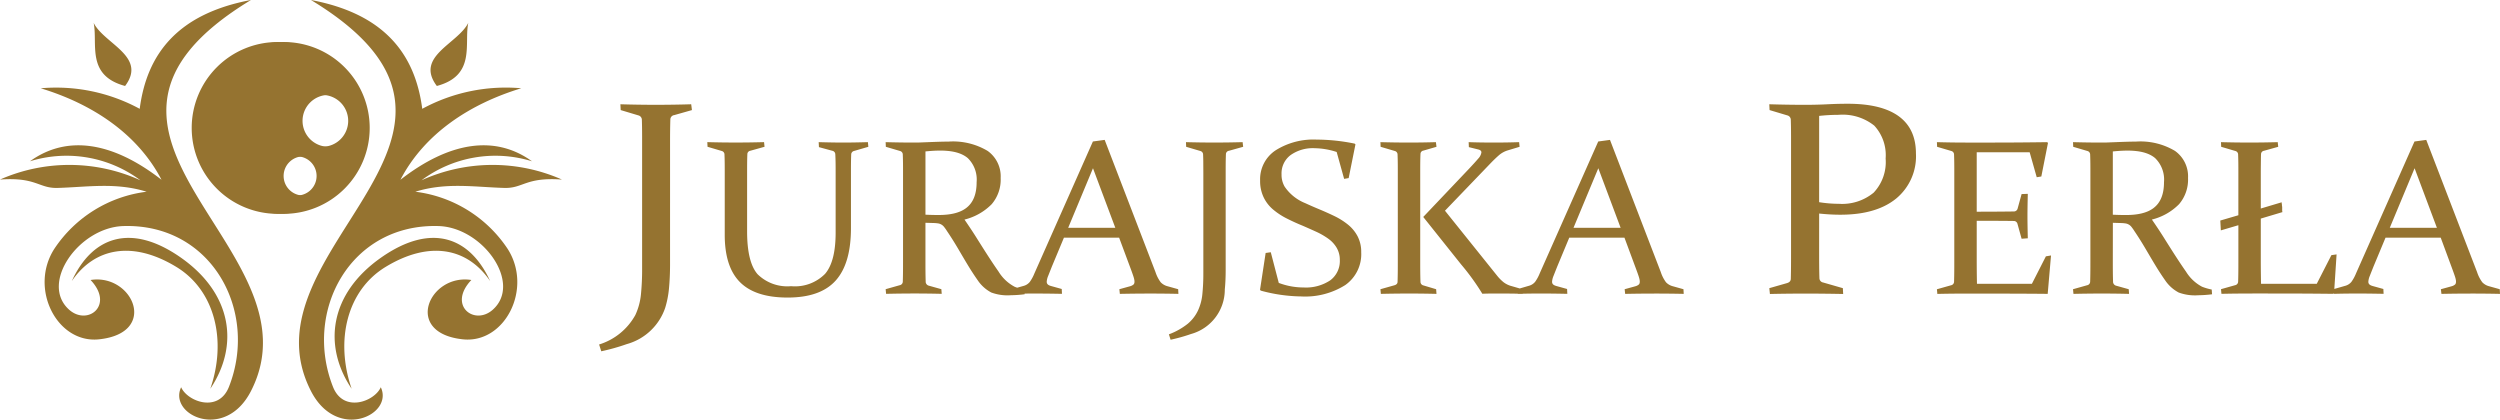
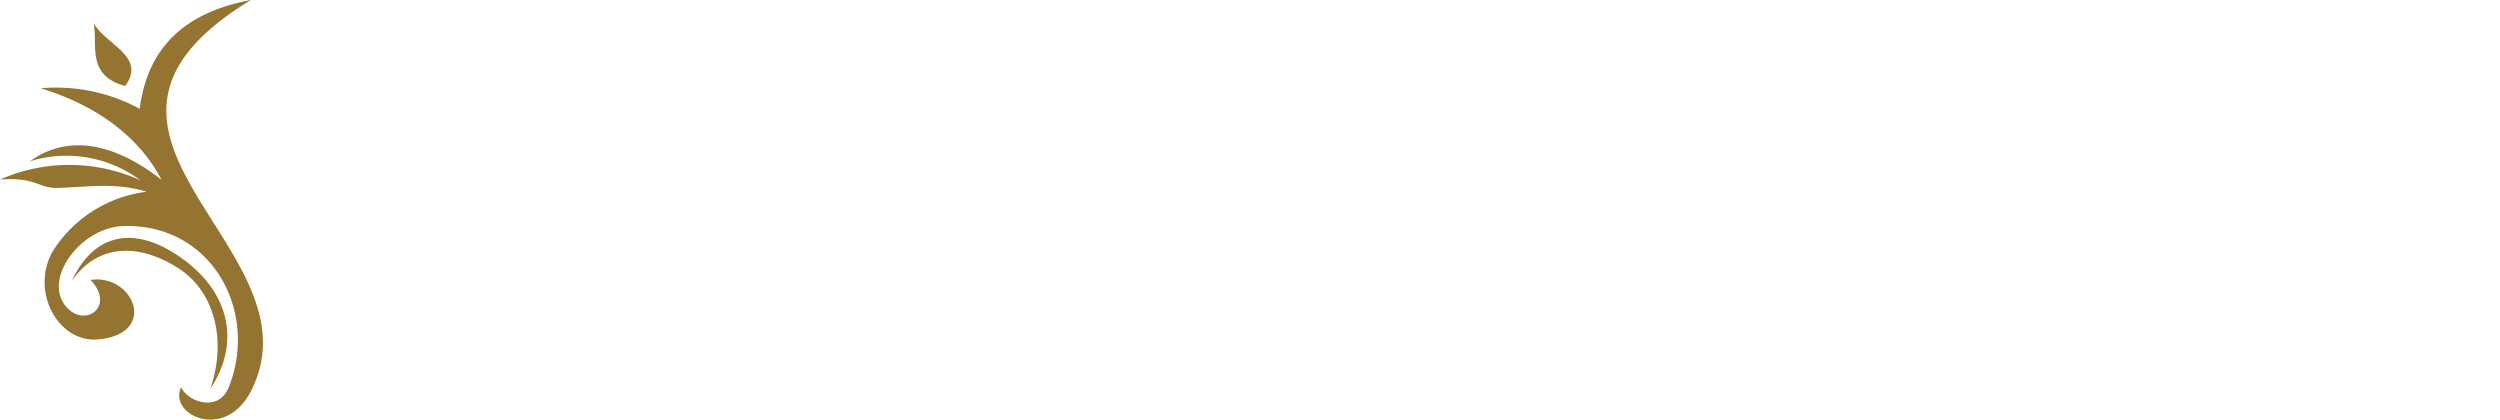
<svg xmlns="http://www.w3.org/2000/svg" width="286" height="48" viewBox="0 0 286 48">
  <g id="Group_749" data-name="Group 749" transform="translate(-541.723 -261.182)">
-     <path id="Path_3" data-name="Path 3" d="M209.027,76.417l5.816,15.13a4.073,4.073,0,0,0,.592,1.156,1.632,1.632,0,0,0,.771.453l1.229.343.028.533c-2.236-.051-4.468-.043-6.7,0L210.7,93.5l1.245-.343a1,1,0,0,0,.374-.195c.224-.211.053-.734-.028-.977-.09-.268-.218-.622-.385-1.071L210.681,87.6h-6.313l-1.375,3.3c-.184.464-.33.829-.435,1.1a2.009,2.009,0,0,0-.157.644c0,.309.237.415.5.491l1.218.338.028.555c-1.894-.041-3.777-.051-5.67,0l-.009-.074-.069.074c-2.256-.027-4.352-.037-6.267-.037-2.179,0-4.359-.014-6.537.037l-.051-.533,1.609-.454a.421.421,0,0,0,.352-.385c.028-.82.028-1.645.028-2.466V86.177l-2.006.591-.062-1.125,2.067-.607V80.164c0-.683,0-1.372-.028-2.054a.417.417,0,0,0-.313-.423l-1.625-.48-.023-.532c2.167.061,4.326.061,6.492,0l.056.532-1.625.454a.4.4,0,0,0-.341.385c-.011.291-.016.708-.022,1.263s-.006.818-.006.8v4.16l2.389-.714a1.16,1.16,0,0,0,.03.258,1,1,0,0,0,.028.261v.376a.842.842,0,0,0,.031.228l-2.478.741v4.752c0,.913.012,1.815.028,2.708H196.5l1.676-3.278.592-.085-.259,3.952,1.225-.352a1.367,1.367,0,0,0,.731-.459,4.55,4.55,0,0,0,.526-.966L207.681,76.6Zm-4.173,10.057h5.391l-2.553-6.815Zm-31.685,3.721c0,.8,0,1.611.027,2.413a.474.474,0,0,0,.341.486l1.452.406.04.533c-2.117-.054-4.245-.05-6.363,0l-.05-.533,1.609-.454a.423.423,0,0,0,.352-.385c.027-.82.027-1.645.027-2.466V80.164c0-.683,0-1.371-.027-2.054a.418.418,0,0,0-.314-.423l-1.625-.48-.022-.532q1.684.048,3.285.047c.206,0,.475,0,.8-.015s.715-.026,1.179-.047c.638-.022,1.283-.048,1.922-.048a7.7,7.7,0,0,1,4.481,1.066,3.569,3.569,0,0,1,1.491,3.1,4.319,4.319,0,0,1-1.023,2.989,6.561,6.561,0,0,1-3.112,1.762c.548.792,1.056,1.558,1.514,2.3.777,1.23,1.549,2.462,2.386,3.653a4.781,4.781,0,0,0,1.838,1.732,6.412,6.412,0,0,0,1.106.322l.039.543a13.823,13.823,0,0,1-1.581.111,5.347,5.347,0,0,1-2.234-.312,4.273,4.273,0,0,1-1.559-1.409c-.341-.486-.7-1.029-1.073-1.642s-.754-1.262-1.157-1.948-.827-1.362-1.273-2.022a5.637,5.637,0,0,0-.33-.47,1.068,1.068,0,0,0-.681-.412,4.438,4.438,0,0,0-.559-.047l-.9-.026Zm0-5.22c.536.026,1.027.037,1.48.037,2.651,0,4.375-.881,4.375-3.759a3.426,3.426,0,0,0-1.006-2.744c-1.2-1.031-3.311-.921-4.848-.771Zm-16.877-8.252h3.179q2.932,0,6.2-.047l.078.1-.759,3.827-.526.085-.809-2.856H157.6v6.8q2.115,0,4.229-.027a.44.44,0,0,0,.447-.322l.458-1.668.709-.026c-.028,1.157-.039,2.011-.039,2.56s.011,1.378.039,2.524l-.709.052-.47-1.694a.432.432,0,0,0-.407-.338c-1.42-.02-2.838-.021-4.257-.021v4.5q0,1.369.028,2.708h6.284l1.6-3.141.587-.1-.38,4.392C162.591,94,159.467,94,156.342,94c-1.056,0-2.134.01-3.246.037l-.05-.533,1.609-.454a.422.422,0,0,0,.352-.385c.027-.82.027-1.644.027-2.466V80.164c0-.684,0-1.371-.027-2.054a.419.419,0,0,0-.313-.423l-1.626-.48-.022-.532Q154.73,76.723,156.292,76.722Zm-16.72,6.82a14.292,14.292,0,0,0,2.256.185,5.641,5.641,0,0,0,3.983-1.277,5.105,5.105,0,0,0,1.369-3.907,4.975,4.975,0,0,0-1.3-3.758,5.793,5.793,0,0,0-4.1-1.236,20.7,20.7,0,0,0-2.206.122Zm0,5.707c0,1,0,2,.033,3a.508.508,0,0,0,.425.48l2.256.649.034.666c-2.8-.056-5.583-.064-8.379,0l-.068-.666,2.011-.575c.285-.08.435-.237.447-.476.028-1.024.028-2.053.028-3.077V76.707c0-.857,0-1.716-.028-2.571a.526.526,0,0,0-.4-.523l-2.029-.607-.033-.666q2.111.064,4.106.064c.9,0,1.76-.021,2.6-.064s1.593-.058,2.285-.058c3.878,0,7.787,1.1,7.787,5.691a6.269,6.269,0,0,1-2.273,5.163c-2.393,1.936-5.864,2.011-8.8,1.706ZM115.645,76.417l5.815,15.13a4.075,4.075,0,0,0,.592,1.156,1.632,1.632,0,0,0,.771.453l1.229.343.028.533c-2.236-.051-4.468-.043-6.7,0l-.056-.533,1.245-.343a1,1,0,0,0,.374-.195c.224-.211.053-.734-.028-.977-.089-.268-.217-.622-.386-1.071L117.3,87.6h-6.314l-1.374,3.3c-.184.464-.33.829-.436,1.1a2.028,2.028,0,0,0-.156.644c0,.309.236.415.5.491l1.217.338.028.555c-1.707-.037-3.41-.051-5.118-.014v.014h-.553l0-.016c-.632-.014-1.377-.02-2.238-.02-.6,0-1.211,0-1.815.026a26.6,26.6,0,0,0-2.424-3.352l-4.335-5.432,5.279-5.559c.408-.438.743-.8.995-1.1a1.325,1.325,0,0,0,.38-.728q0-.246-.352-.333L99.5,77.245l-.022-.57c.86.032,1.827.047,2.894.047,1.023,0,1.978-.015,2.877-.047l.056.532-1.324.4a2.777,2.777,0,0,0-1.039.564q-.444.389-.939.9l-5.235,5.447,5.956,7.423a4.914,4.914,0,0,0,.748.76,2.626,2.626,0,0,0,.956.453l.894.259,1.027-.3a1.378,1.378,0,0,0,.732-.459,4.6,4.6,0,0,0,.525-.966L114.3,76.6Zm-4.174,10.057h5.391l-2.553-6.815ZM93.936,80.112V90.194c0,.817,0,1.639.028,2.455a.428.428,0,0,0,.341.417l1.452.433.04.533c-2.117-.053-4.245-.05-6.363,0l-.05-.533,1.609-.454c.229-.068.345-.195.351-.385.029-.82.028-1.645.028-2.466V80.164c0-.683,0-1.372-.028-2.054a.419.419,0,0,0-.313-.423l-1.626-.48-.021-.532c2.116.059,4.23.065,6.346,0l.068.532-1.491.433a.394.394,0,0,0-.341.38C93.937,78.715,93.936,79.417,93.936,80.112ZM84.378,77.8a8.441,8.441,0,0,0-2.525-.432,4.387,4.387,0,0,0-2.754.792,2.616,2.616,0,0,0-1.027,2.2,2.69,2.69,0,0,0,.357,1.409,5.167,5.167,0,0,0,2.352,1.884c.514.237,1.046.47,1.6.7.6.248,1.184.512,1.754.786a8.088,8.088,0,0,1,1.537.971,4.3,4.3,0,0,1,1.1,1.336,3.852,3.852,0,0,1,.414,1.821,4.324,4.324,0,0,1-1.827,3.758,8.608,8.608,0,0,1-5.061,1.3,18.256,18.256,0,0,1-4.609-.665l-.078-.1.642-4.207.587-.085.915,3.51A8.021,8.021,0,0,0,80.6,93.3a5.007,5.007,0,0,0,3.043-.818,2.74,2.74,0,0,0,1.095-2.329,2.7,2.7,0,0,0-.357-1.388,3.429,3.429,0,0,0-.949-1.035,8.345,8.345,0,0,0-1.352-.786c-.508-.232-1.034-.464-1.57-.7-.615-.248-1.207-.518-1.783-.808a7.978,7.978,0,0,1-1.565-1.008,4.2,4.2,0,0,1-1.122-1.409,4.273,4.273,0,0,1-.419-1.948,3.96,3.96,0,0,1,1.776-3.463,8.118,8.118,0,0,1,4.7-1.225,21.779,21.779,0,0,1,4.335.46l.095.084-.777,3.859-.519.09ZM67.138,76.675c2.162.061,4.318.061,6.48,0l.062.532-1.621.454a.406.406,0,0,0-.351.385c-.027.688-.028,1.378-.028,2.065V91.323c0,.808-.034,1.542-.1,2.207a5.273,5.273,0,0,1-3.866,5.094,19.29,19.29,0,0,1-2.335.654l-.195-.617a7.862,7.862,0,0,0,2.145-1.2A4.462,4.462,0,0,0,68.5,95.964a5.748,5.748,0,0,0,.513-1.9,23.3,23.3,0,0,0,.112-2.375V80.164c0-.423-.006-.8-.006-1.14s-.011-.644-.022-.914a.418.418,0,0,0-.313-.423l-1.625-.48Zm-9.3-.259,5.815,15.13a4.074,4.074,0,0,0,.592,1.156,1.632,1.632,0,0,0,.771.453l1.229.343.028.533c-2.236-.051-4.468-.043-6.7,0l-.055-.533,1.245-.343a1.018,1.018,0,0,0,.375-.195c.224-.211.052-.733-.029-.977-.089-.268-.217-.622-.386-1.071L59.49,87.6H53.178L51.8,90.9c-.184.464-.329.829-.436,1.1a2.028,2.028,0,0,0-.156.644c0,.309.237.415.5.491l1.217.338.028.555C51.53,94,50.105,93.984,48.681,94l0,.076a13.809,13.809,0,0,1-1.58.111,5.351,5.351,0,0,1-2.235-.312,4.281,4.281,0,0,1-1.559-1.409c-.341-.486-.7-1.029-1.073-1.642s-.753-1.262-1.156-1.948-.828-1.362-1.274-2.022a5.415,5.415,0,0,0-.33-.47,1.068,1.068,0,0,0-.681-.412,4.422,4.422,0,0,0-.559-.047l-.9-.026v4.291c0,.8,0,1.612.027,2.413a.473.473,0,0,0,.341.486l1.453.406.04.533c-2.117-.054-4.246-.05-6.364,0l-.05-.533,1.609-.454a.421.421,0,0,0,.352-.385c.028-.82.028-1.645.028-2.466V80.164c0-.683,0-1.371-.028-2.054a.419.419,0,0,0-.313-.423l-1.626-.48-.022-.532q1.684.048,3.286.047c.206,0,.475,0,.8-.015s.715-.026,1.179-.047c.638-.022,1.283-.048,1.922-.048a7.7,7.7,0,0,1,4.48,1.066,3.569,3.569,0,0,1,1.491,3.1,4.323,4.323,0,0,1-1.022,2.989A6.566,6.566,0,0,1,41.8,85.533c.547.792,1.055,1.558,1.514,2.3.778,1.23,1.55,2.462,2.386,3.653a4.78,4.78,0,0,0,1.838,1.732c.095.04.193.075.293.108l.707-.2a1.37,1.37,0,0,0,.732-.459,4.6,4.6,0,0,0,.525-.966L56.49,76.6ZM53.663,86.473h5.391L56.5,79.658Zm-16.328-1.5c.535.026,1.027.037,1.48.037,2.65,0,4.374-.88,4.374-3.759a3.426,3.426,0,0,0-1.005-2.744c-1.2-1.032-3.311-.921-4.848-.771Zm-24.956-8.3c2.167.061,4.326.061,6.492,0l.055.532-1.625.454a.4.4,0,0,0-.341.385c-.027.686-.028,1.378-.028,2.065v6.767q0,3.539,1.2,4.909a4.847,4.847,0,0,0,3.833,1.367,4.828,4.828,0,0,0,3.889-1.414q1.207-1.409,1.206-4.714V80.112c0-.689,0-1.377-.039-2.065a.418.418,0,0,0-.341-.385l-1.531-.417-.028-.57q1.667.048,2.854.047c.76,0,1.687-.015,2.776-.047l.051.532-1.649.48a.419.419,0,0,0-.313.423c-.029.683-.028,1.371-.028,2.054V86.51c0,2.708-.582,4.7-1.749,6s-3,1.943-5.5,1.943q-3.678,0-5.436-1.753t-1.754-5.438v-7.1c0-.683,0-1.372-.029-2.054a.417.417,0,0,0-.312-.423l-1.626-.48ZM2.436,72.341c2.7.082,5.4.083,8.1,0l.084.666-2.028.575a.506.506,0,0,0-.441.48c-.027.863-.034,1.718-.034,2.581V90.654c0,1.013-.044,1.931-.123,2.761a10.894,10.894,0,0,1-.436,2.222,6.461,6.461,0,0,1-4.4,4.144,23.553,23.553,0,0,1-2.91.819L0,99.823a7.138,7.138,0,0,0,4.145-3.368,7.235,7.235,0,0,0,.642-2.365,29.465,29.465,0,0,0,.134-2.972V76.707c0-.857,0-1.715-.028-2.571a.525.525,0,0,0-.4-.523L2.47,73.006Z" transform="translate(610.26 200.769)" fill="#957330" fill-rule="evenodd" />
    <path id="Path_4" data-name="Path 4" d="M75.353,34.161c2.312-5.053,6.724-6.72,12.468-2.7,5.9,4.132,6.7,10.064,3.38,15.013,1.911-5.52.531-11.244-3.863-13.925-5.018-3.063-9.378-2.218-11.985,1.611M95.854,2c-25.487,15.449,8.382,28.379,0,44.737-2.97,5.8-9.491,2.725-7.989-.436.713,1.629,4.276,2.978,5.469-.046,3.418-8.673-1.982-18.7-12.078-18.394-5.064.153-9.6,6.531-6.209,9.564,2.112,1.89,5.208-.494,2.458-3.394,4.8-.763,7.857,6.062.965,6.788-4.817.508-8.035-5.837-5.1-10.372a14.863,14.863,0,0,1,10.544-6.513c-3.54-1.1-6.789-.53-10.185-.435-2.167.06-2.419-1.258-6.586-.958a19.657,19.657,0,0,1,16.068.087,14.129,14.129,0,0,0-12.643-2.176c4.24-3.061,9.467-2.23,15.054,2.115C82.87,17.274,77.659,13.877,71.8,12.1a20.038,20.038,0,0,1,11.326,2.35C83.938,8.166,87.472,3.576,95.854,2Zm-18,2.611c1.2,2.408,6.148,3.84,3.6,7.224C76.951,10.625,78.356,7,77.855,4.611Z" transform="translate(474.58 259.182)" fill="#957330" fill-rule="evenodd" />
-     <path id="Path_5" data-name="Path 5" d="M107.827,8.765A9.828,9.828,0,1,1,98,18.593a9.83,9.83,0,0,1,9.828-9.828m5.109,6.053a2.964,2.964,0,1,1-2.963,2.964A2.964,2.964,0,0,1,112.936,14.818Zm-2.889,7.028a2.239,2.239,0,1,1-2.239,2.238A2.24,2.24,0,0,1,110.048,21.846Z" transform="translate(465.654 257.225)" fill="#957330" fill-rule="evenodd" />
-     <path id="Path_6" data-name="Path 6" d="M108.821,8.765a9.828,9.828,0,1,1-9.828,9.828,9.829,9.829,0,0,1,9.828-9.828m5.108,6.053a2.964,2.964,0,1,1-2.962,2.964A2.964,2.964,0,0,1,113.93,14.818Zm-2.888,7.028a2.239,2.239,0,1,1-2.239,2.238A2.24,2.24,0,0,1,111.042,21.846Z" transform="translate(465.367 257.225)" fill="#957330" fill-rule="evenodd" />
-     <path id="Path_7" data-name="Path 7" d="M137.138,34.161c-2.312-5.053-6.724-6.72-12.467-2.7-5.9,4.132-6.7,10.064-3.38,15.013-1.911-5.52-.531-11.244,3.863-13.925,5.018-3.063,9.379-2.218,11.985,1.611M116.637,2c25.486,15.449-8.382,28.379,0,44.737,2.97,5.8,9.491,2.725,7.989-.436-.713,1.629-4.277,2.978-5.469-.046-3.418-8.673,1.982-18.7,12.078-18.394,5.064.153,9.6,6.531,6.209,9.564-2.112,1.89-5.208-.494-2.458-3.394-4.8-.763-7.858,6.062-.965,6.788,4.817.508,8.035-5.837,5.1-10.372a14.86,14.86,0,0,0-10.543-6.513c3.54-1.1,6.789-.53,10.185-.435,2.167.06,2.418-1.258,6.586-.958a19.657,19.657,0,0,0-16.068.087,14.129,14.129,0,0,1,12.643-2.176c-4.24-3.061-9.467-2.23-15.054,2.115,2.752-5.293,7.963-8.689,13.825-10.469a20.042,20.042,0,0,0-11.327,2.35C128.553,8.166,125.019,3.576,116.637,2Zm18,2.611c-1.2,2.408-6.148,3.84-3.6,7.224C135.54,10.625,134.135,7,134.636,4.611Z" transform="translate(460.66 259.182)" fill="#957330" fill-rule="evenodd" />
  </g>
</svg>